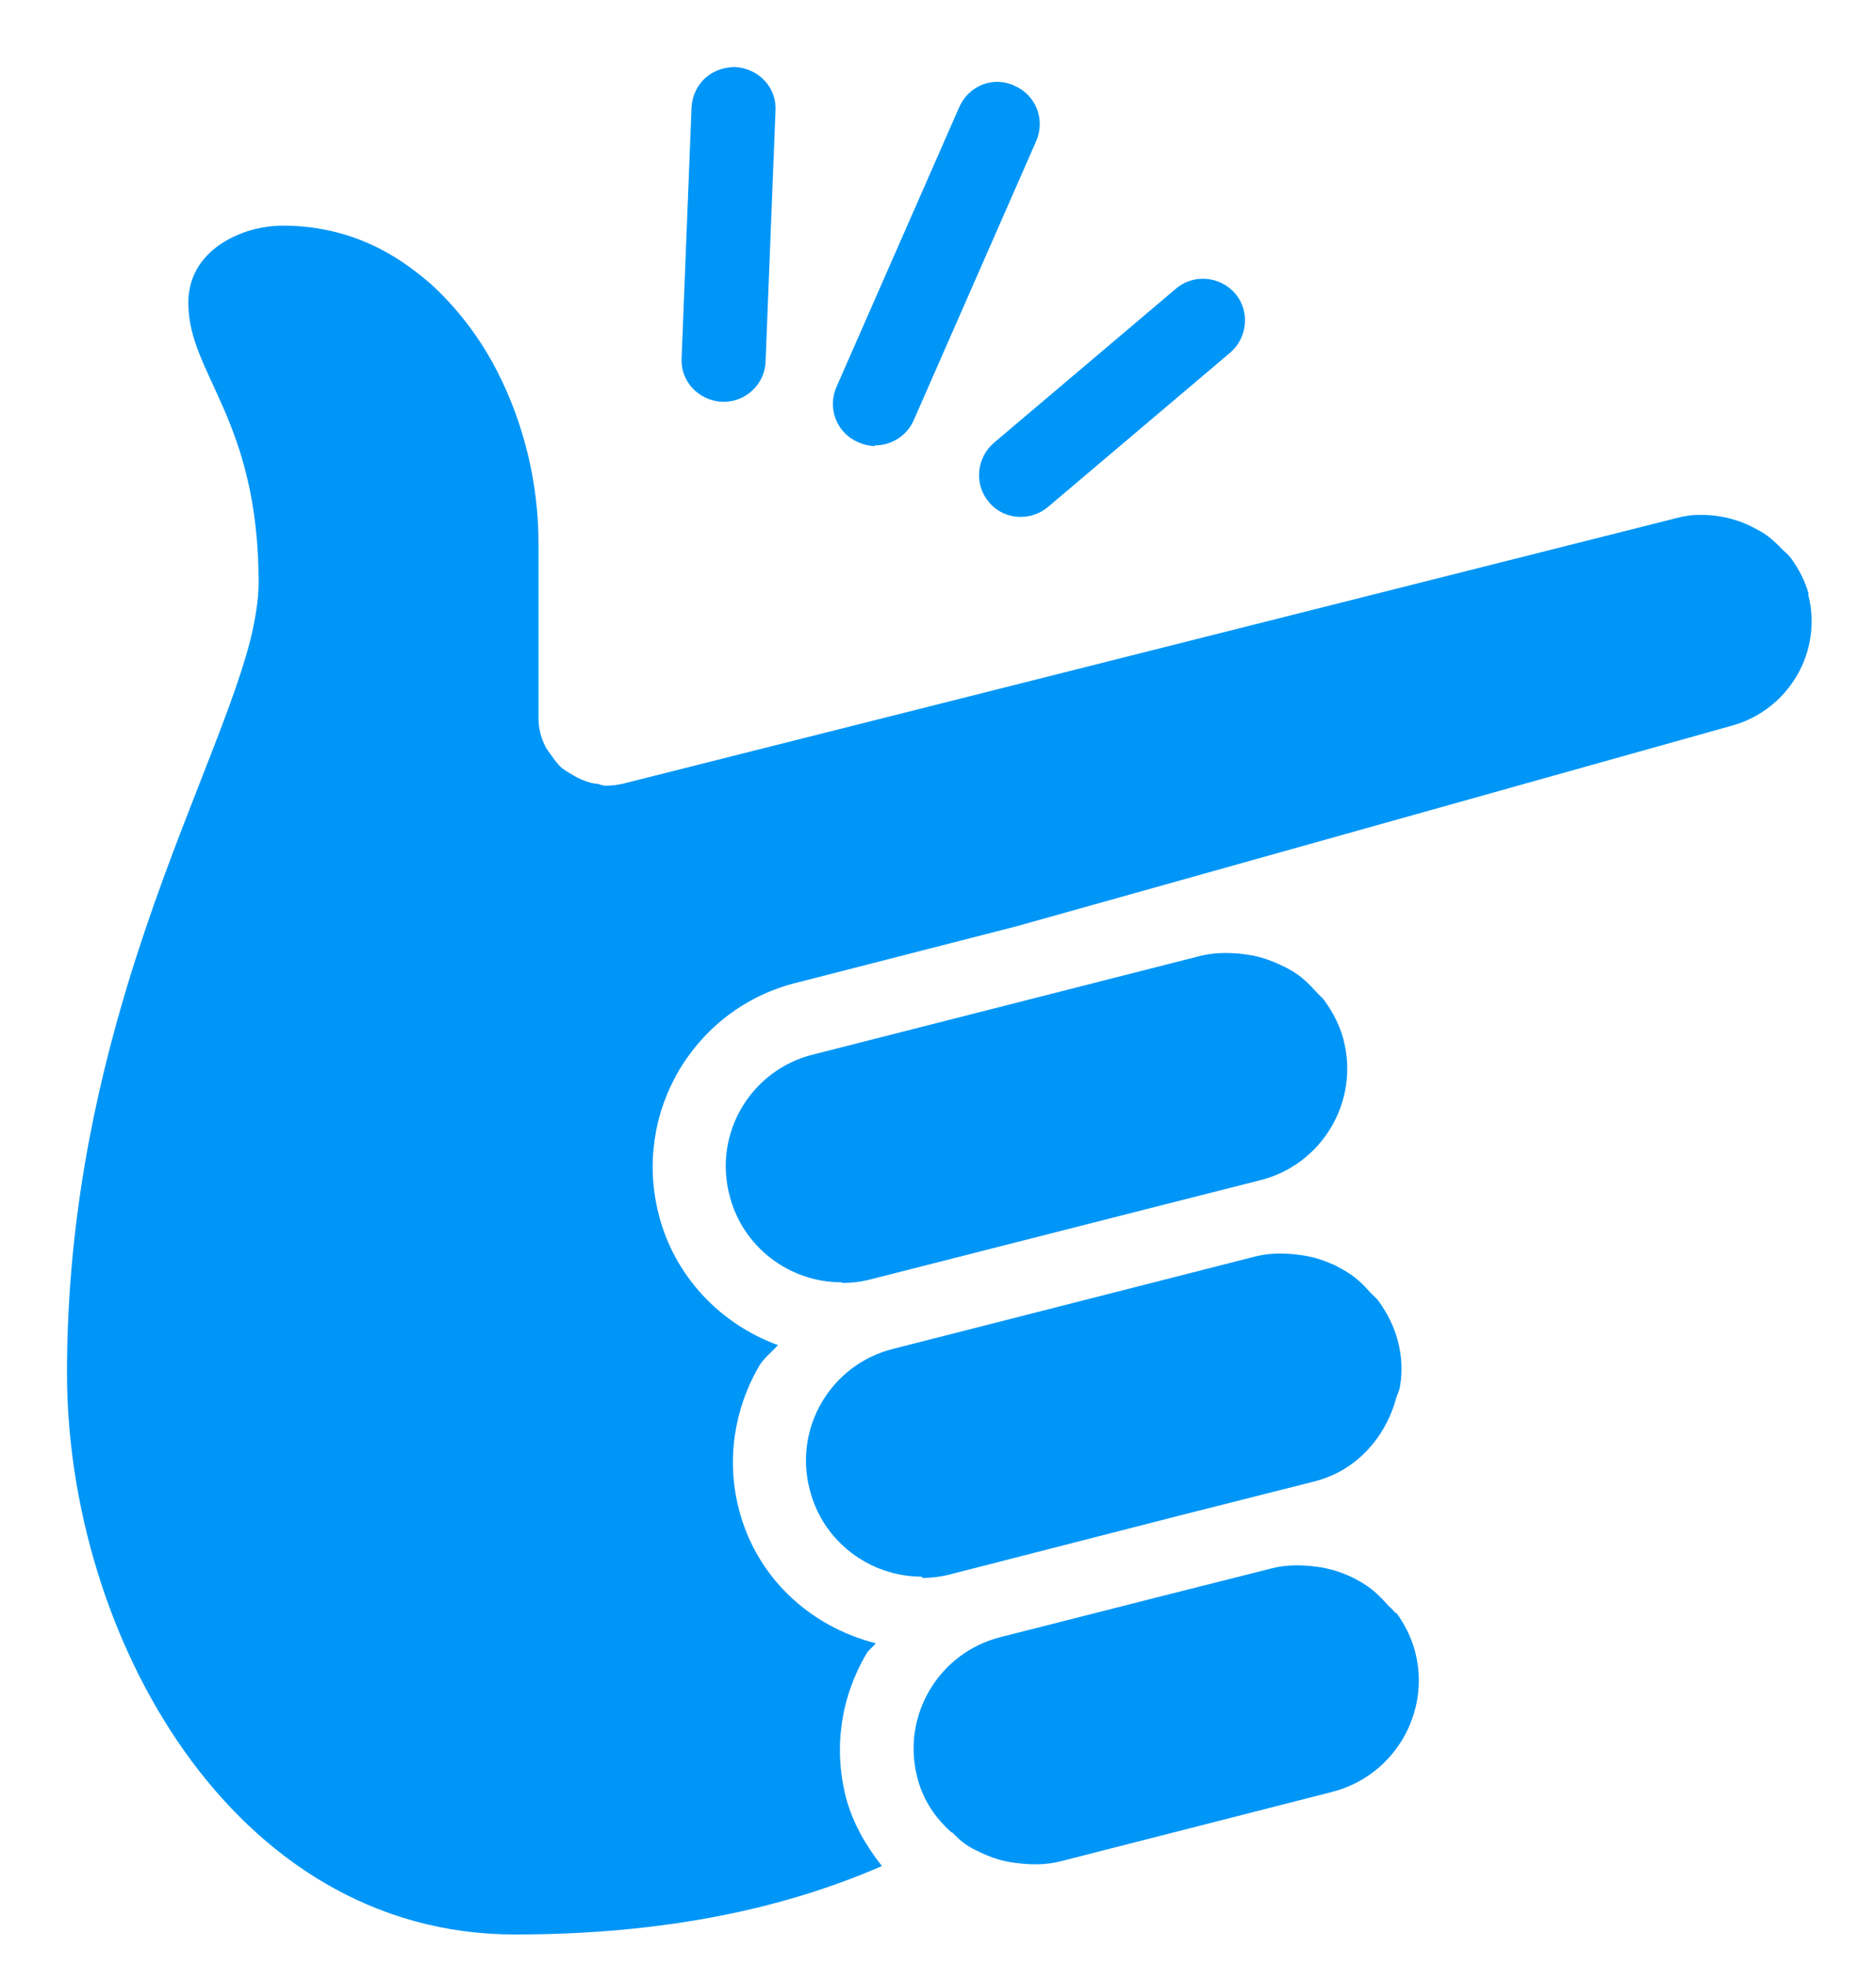
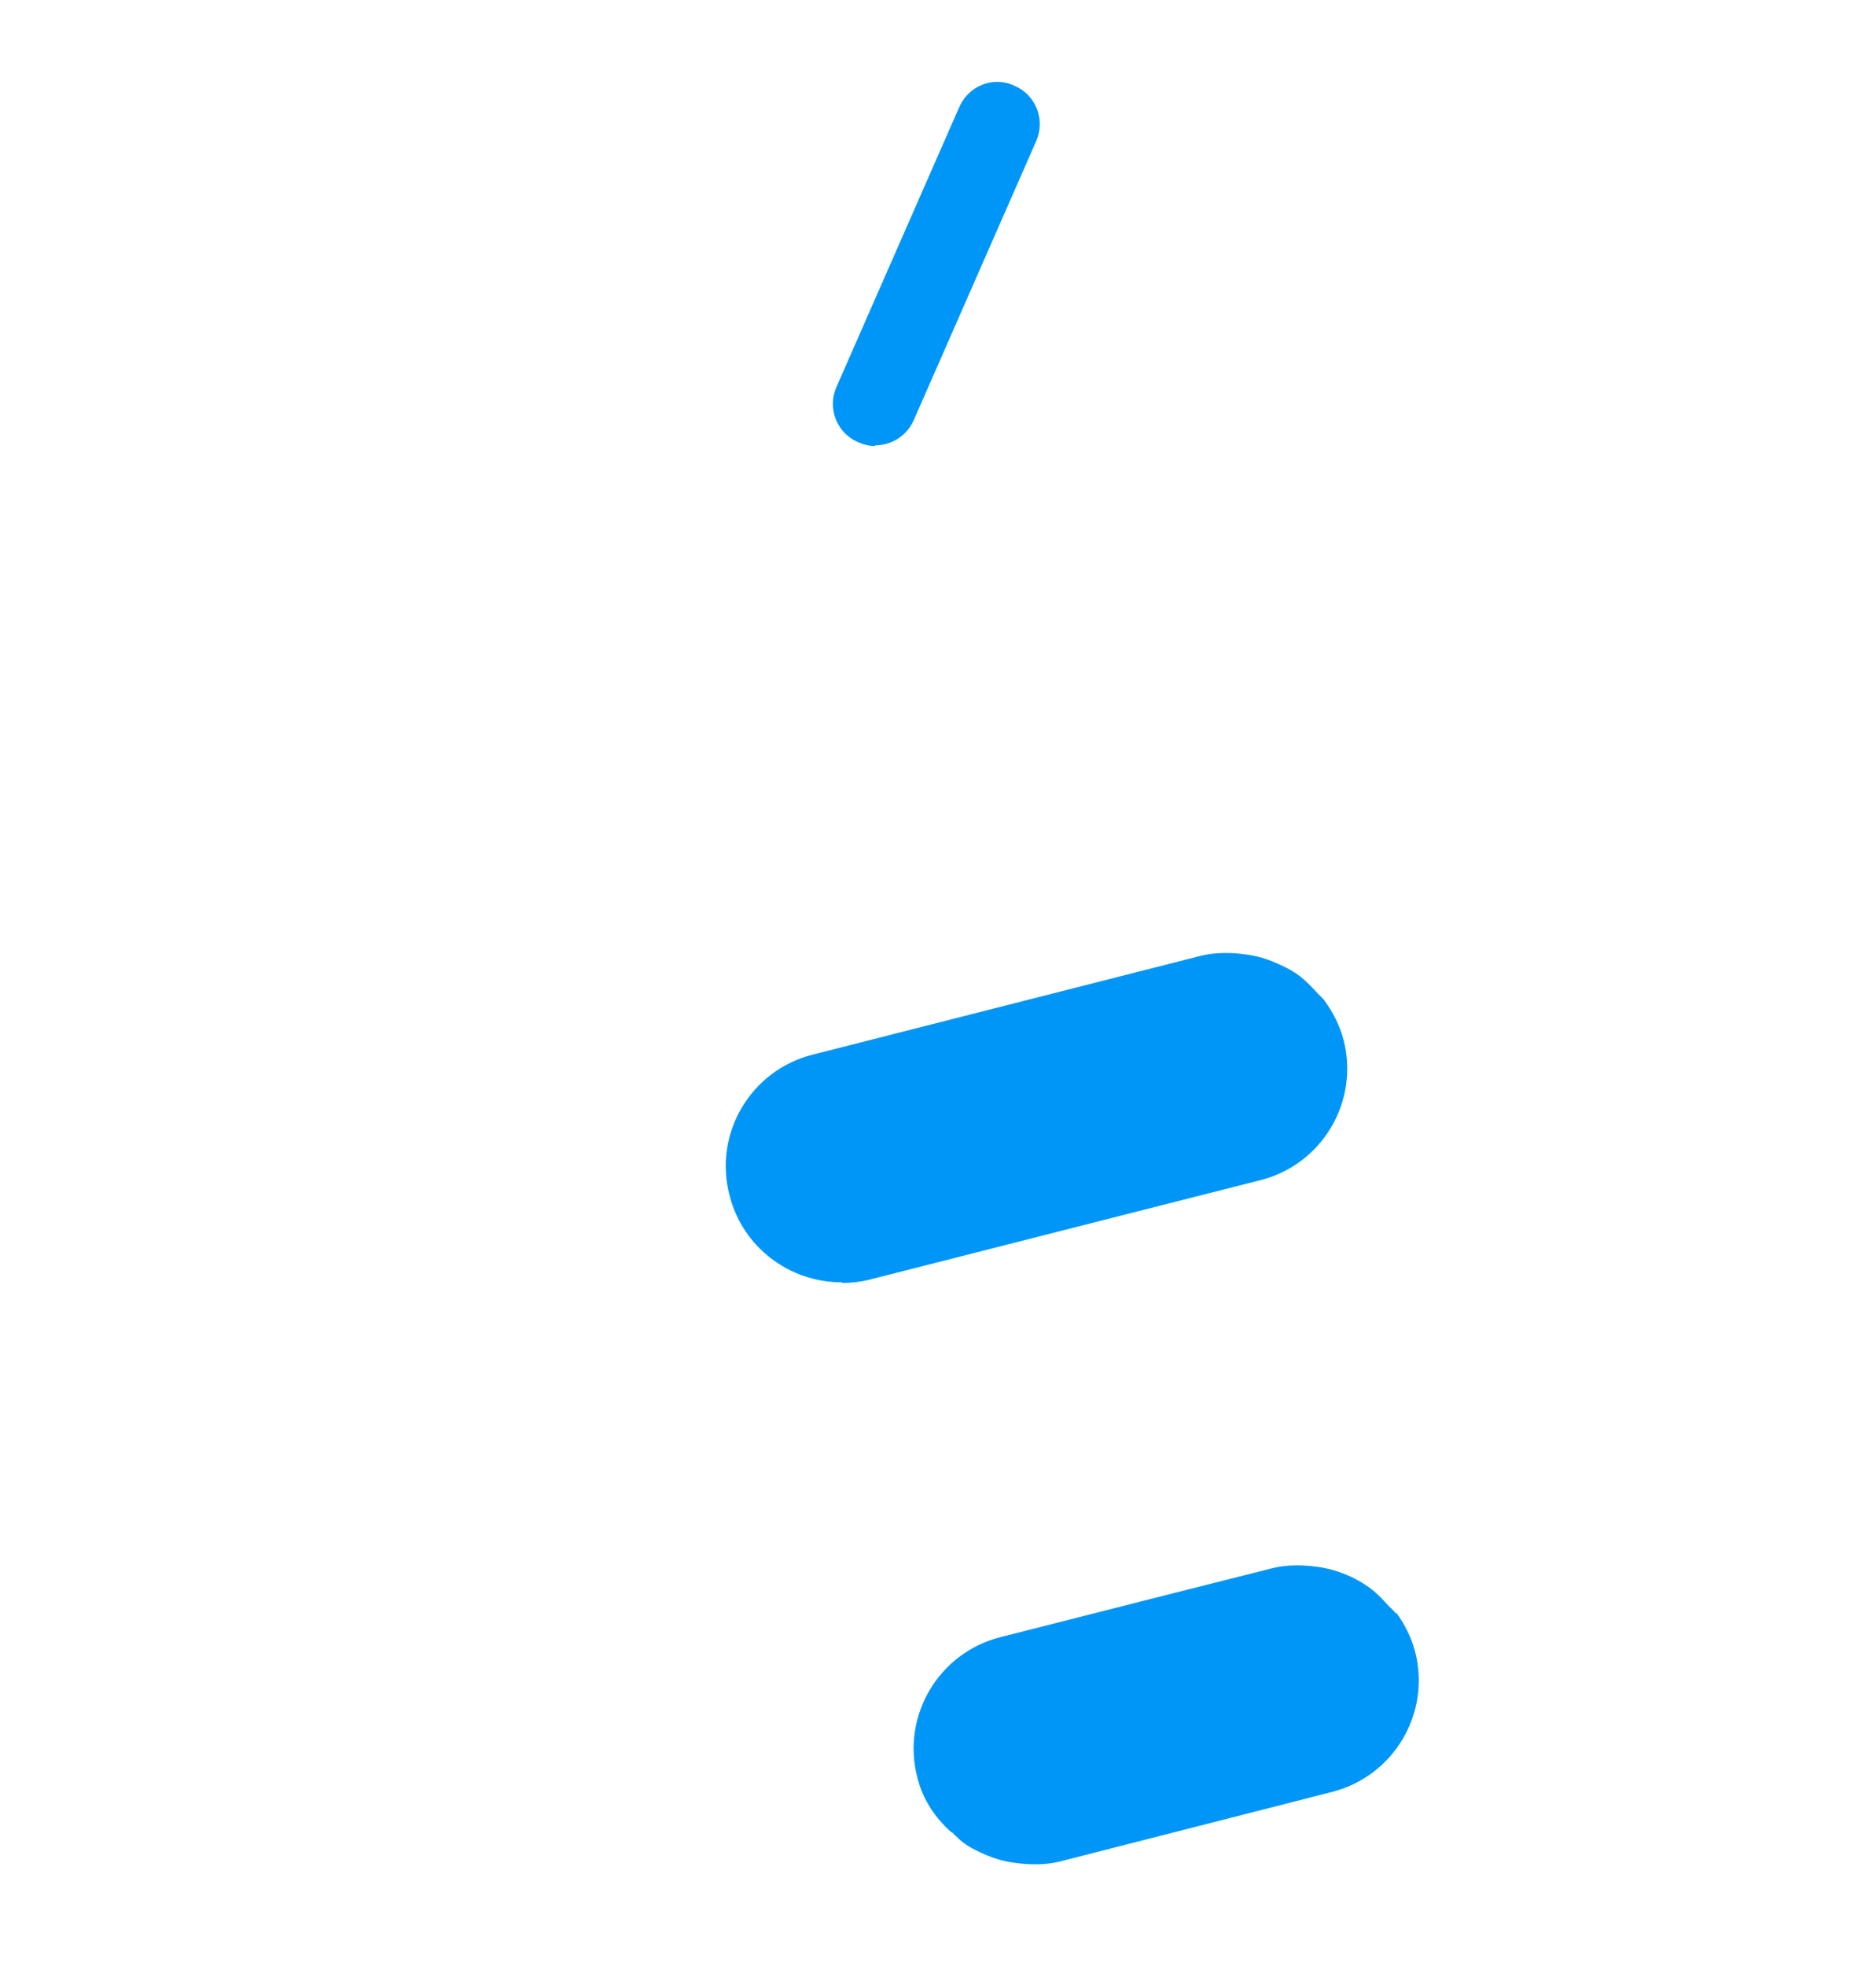
<svg xmlns="http://www.w3.org/2000/svg" width="21" height="22" viewBox="0 0 21 22" fill="none">
-   <path d="M20.247 6.648C20.206 6.501 20.136 6.369 20.052 6.251C20.024 6.216 19.99 6.181 19.955 6.153C19.892 6.084 19.816 6.014 19.739 5.965C19.697 5.937 19.648 5.916 19.6 5.889C19.516 5.847 19.433 5.819 19.349 5.798C19.293 5.784 19.245 5.777 19.189 5.77C19.057 5.756 18.924 5.756 18.792 5.791L6.968 8.771C6.906 8.785 6.843 8.792 6.78 8.792C6.745 8.792 6.718 8.778 6.69 8.771C6.648 8.771 6.606 8.758 6.564 8.744C6.502 8.723 6.446 8.695 6.39 8.66C6.355 8.639 6.321 8.618 6.293 8.597C6.237 8.549 6.202 8.493 6.16 8.437C6.14 8.409 6.119 8.381 6.105 8.354C6.056 8.256 6.028 8.152 6.028 8.033V6.077C6.028 5.401 5.861 4.733 5.569 4.162C5.374 3.779 5.116 3.444 4.817 3.173C4.663 3.041 4.503 2.922 4.329 2.825C3.981 2.63 3.591 2.525 3.166 2.525C2.93 2.525 2.665 2.595 2.456 2.741C2.247 2.887 2.108 3.103 2.108 3.389C2.108 4.19 2.895 4.684 2.895 6.522C2.895 6.71 2.86 6.919 2.804 7.156C2.567 8.082 1.934 9.356 1.432 11.007C1.056 12.246 0.75 13.694 0.75 15.366C0.75 18.276 2.588 21.647 5.764 21.647C7.449 21.647 8.786 21.354 9.872 20.881C9.691 20.651 9.545 20.4 9.468 20.108C9.329 19.558 9.412 18.994 9.698 18.506C9.726 18.457 9.774 18.43 9.802 18.388C9.064 18.2 8.465 17.65 8.27 16.884C8.131 16.341 8.215 15.77 8.5 15.282C8.556 15.192 8.639 15.129 8.709 15.052C8.061 14.816 7.546 14.279 7.372 13.583C7.233 13.033 7.316 12.462 7.602 11.975C7.894 11.487 8.354 11.139 8.904 11L11.376 10.366L19.398 8.117C20.031 7.936 20.407 7.281 20.24 6.648H20.247Z" fill="#0096F7" />
-   <path d="M9.433 14.356C9.538 14.356 9.649 14.342 9.754 14.314L13.061 13.472L14.106 13.207C14.802 13.033 15.22 12.323 15.039 11.633C14.997 11.473 14.92 11.327 14.83 11.202C14.802 11.16 14.76 11.132 14.726 11.09C14.656 11.014 14.579 10.937 14.489 10.881C14.44 10.847 14.391 10.826 14.335 10.798C14.245 10.756 14.155 10.721 14.057 10.7C14.001 10.686 13.939 10.68 13.883 10.672C13.744 10.659 13.597 10.659 13.451 10.693L9.099 11.801C8.403 11.975 7.985 12.685 8.166 13.374C8.312 13.959 8.841 14.349 9.419 14.349L9.433 14.356Z" fill="#0096F7" />
-   <path d="M10.325 17.657C10.429 17.657 10.54 17.643 10.645 17.615L13.2 16.96L14.711 16.578C15.185 16.459 15.512 16.083 15.631 15.637C15.645 15.596 15.665 15.561 15.672 15.512C15.7 15.345 15.693 15.171 15.645 14.997C15.603 14.837 15.526 14.691 15.436 14.565C15.408 14.523 15.366 14.495 15.331 14.454C15.262 14.377 15.185 14.3 15.094 14.245C15.046 14.21 14.997 14.189 14.948 14.161C14.858 14.12 14.767 14.085 14.67 14.064C14.614 14.05 14.551 14.043 14.496 14.036C14.356 14.022 14.21 14.022 14.064 14.057L9.997 15.094C9.301 15.268 8.883 15.979 9.064 16.668C9.21 17.253 9.74 17.643 10.318 17.643L10.325 17.657Z" fill="#0096F7" />
+   <path d="M9.433 14.356C9.538 14.356 9.649 14.342 9.754 14.314L13.061 13.472L14.106 13.207C14.802 13.033 15.22 12.323 15.039 11.633C14.997 11.473 14.92 11.327 14.83 11.202C14.802 11.16 14.76 11.132 14.726 11.09C14.656 11.014 14.579 10.937 14.489 10.881C14.44 10.847 14.391 10.826 14.335 10.798C14.245 10.756 14.155 10.721 14.057 10.7C14.001 10.686 13.939 10.68 13.883 10.672C13.744 10.659 13.597 10.659 13.451 10.693L9.099 11.801C8.403 11.975 7.985 12.685 8.166 13.374C8.312 13.959 8.841 14.349 9.419 14.349Z" fill="#0096F7" />
  <path d="M15.624 18.054C15.596 18.012 15.554 17.985 15.519 17.943C15.45 17.866 15.373 17.79 15.283 17.734C15.234 17.699 15.185 17.678 15.136 17.65C15.046 17.608 14.955 17.574 14.858 17.553C14.802 17.539 14.746 17.532 14.684 17.525C14.544 17.511 14.398 17.511 14.252 17.546L12.929 17.88L11.202 18.319C10.506 18.493 10.088 19.203 10.269 19.892C10.332 20.143 10.471 20.345 10.652 20.505C10.652 20.505 10.652 20.505 10.659 20.505C10.708 20.554 10.756 20.603 10.819 20.644C10.868 20.679 10.916 20.7 10.972 20.728C11.063 20.77 11.153 20.805 11.251 20.826C11.306 20.839 11.362 20.846 11.425 20.853C11.564 20.867 11.71 20.867 11.857 20.832L14.906 20.053C15.603 19.878 16.021 19.168 15.84 18.479C15.798 18.319 15.721 18.172 15.631 18.047L15.624 18.054Z" fill="#0096F7" />
  <path d="M9.795 4.984C9.976 4.984 10.15 4.879 10.227 4.705L11.599 1.579C11.703 1.342 11.599 1.064 11.355 0.959C11.118 0.848 10.84 0.959 10.736 1.203L9.364 4.329C9.259 4.566 9.364 4.845 9.607 4.949C9.67 4.977 9.733 4.991 9.795 4.991V4.984Z" fill="#0096F7" />
-   <path d="M8.082 4.496H8.103C8.354 4.496 8.563 4.294 8.57 4.044L8.681 1.237C8.695 0.98 8.493 0.764 8.228 0.75C7.957 0.75 7.755 0.945 7.741 1.203L7.63 4.009C7.616 4.266 7.818 4.482 8.082 4.496Z" fill="#0096F7" />
-   <path d="M11.069 5.617C11.16 5.729 11.292 5.784 11.425 5.784C11.529 5.784 11.64 5.75 11.731 5.673L13.771 3.946C13.966 3.779 13.994 3.48 13.827 3.285C13.66 3.09 13.36 3.062 13.165 3.229L11.125 4.956C10.93 5.123 10.902 5.422 11.069 5.617Z" fill="#0096F7" />
</svg>